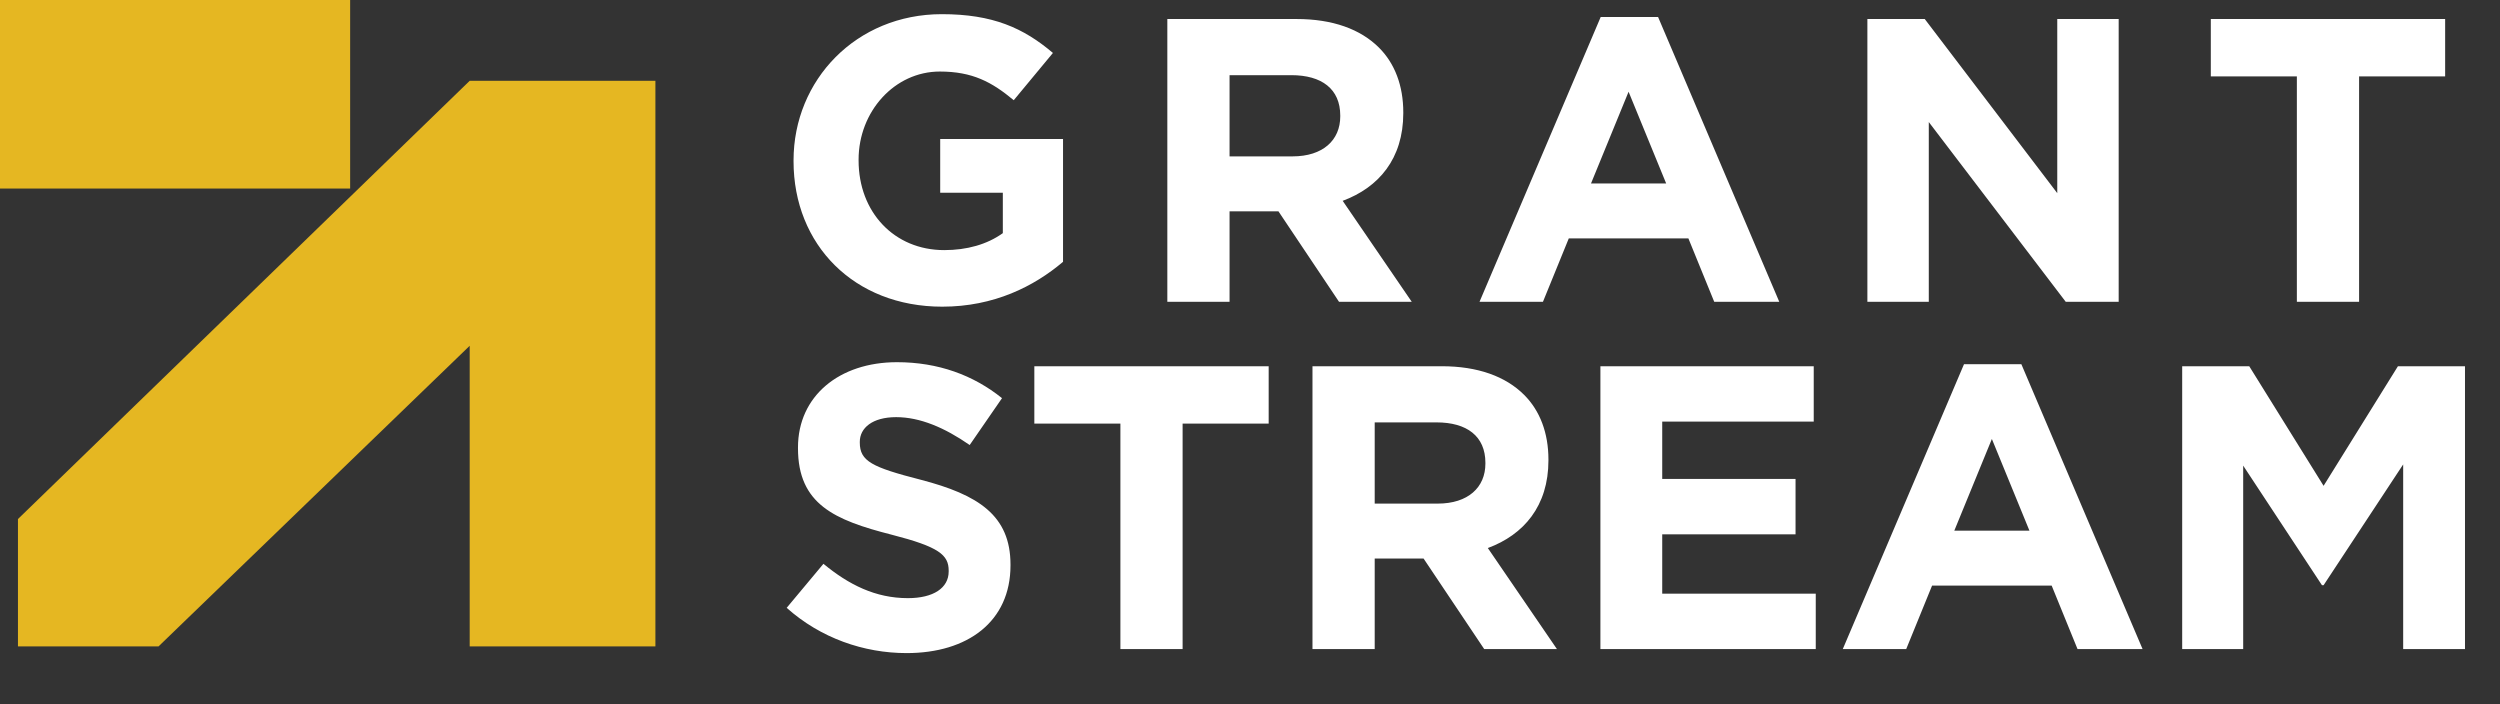
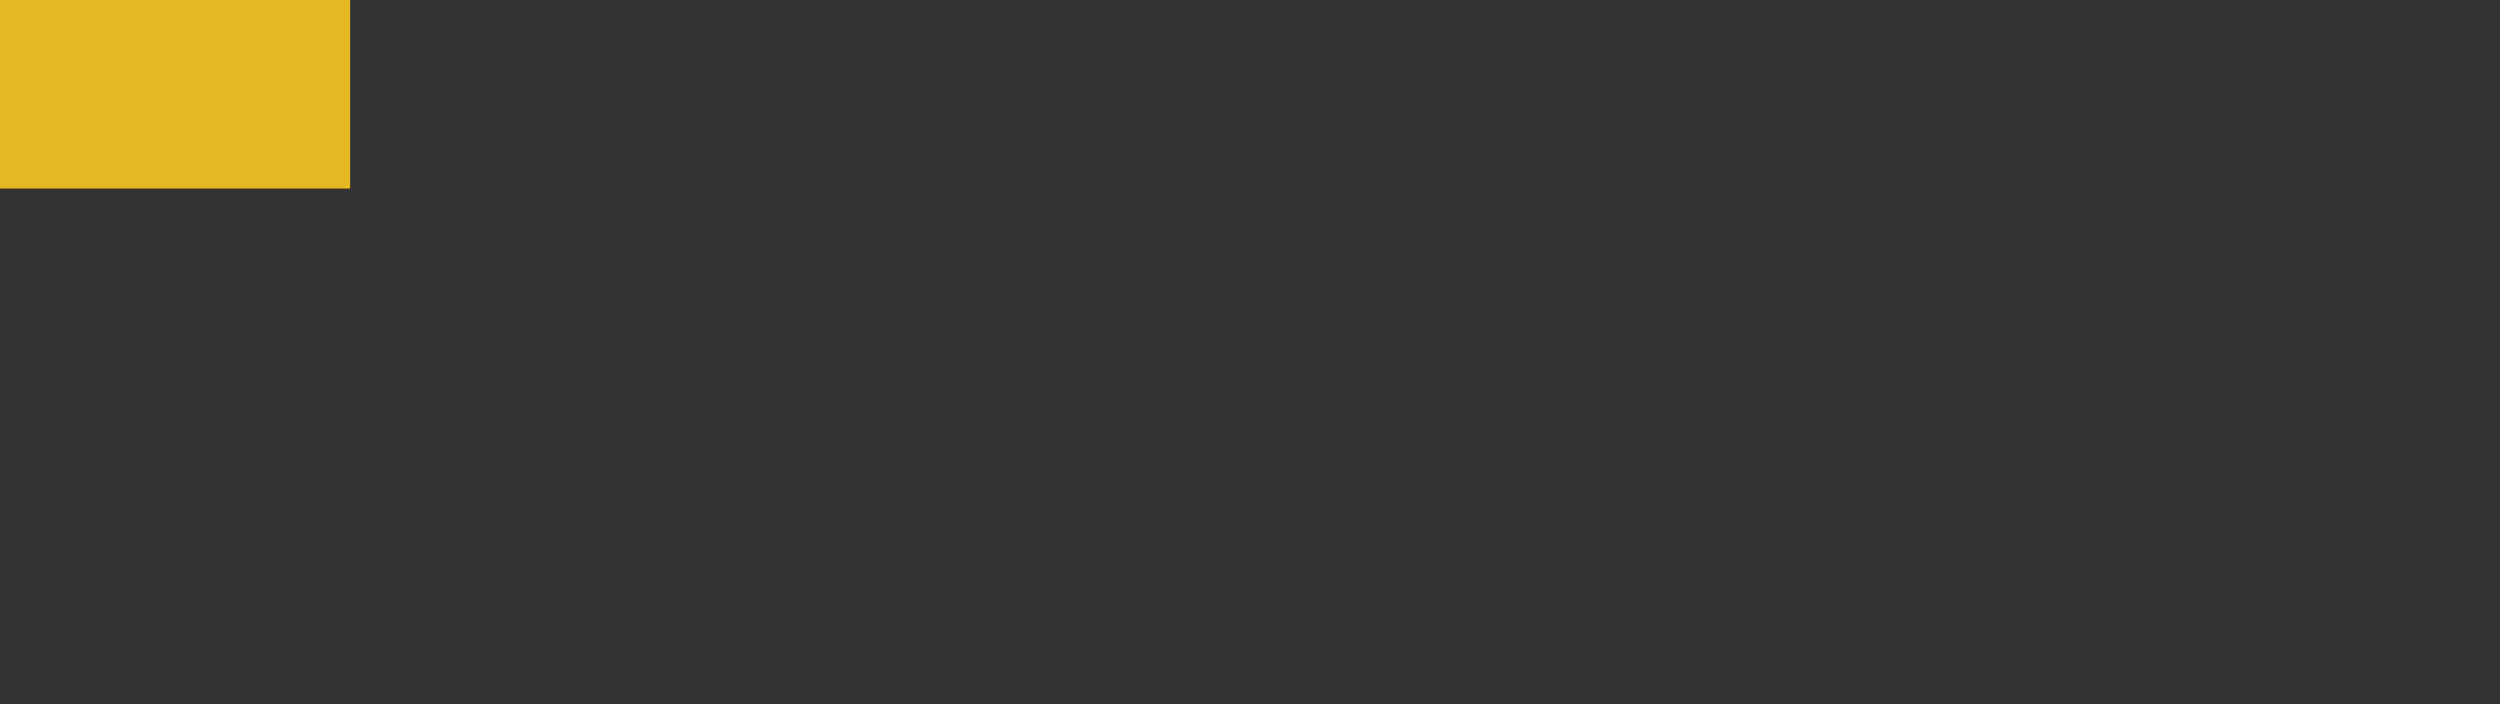
<svg xmlns="http://www.w3.org/2000/svg" width="252" height="71" viewBox="0 0 252 71" fill="none">
  <rect x="0" y="0" width="252" height="71" fill="#333333" stroke="none" />
  <rect width="35.295" height="19.005" fill="#E5B722" />
-   <path d="M1.81 65.16L1.81 52.319L47.345 8.145L66.065 8.145L66.065 65.16L47.345 65.16L47.345 34.855L15.977 65.16L1.81 65.16Z" fill="#E5B722" />
-   <path d="M94.976 30.913C86.098 30.913 79.989 24.682 79.989 16.252V16.17C79.989 8.066 86.301 1.428 94.935 1.428C100.067 1.428 103.162 2.813 106.135 5.337L102.184 10.102C99.985 8.27 98.03 7.211 94.731 7.211C90.17 7.211 86.546 11.243 86.546 16.089V16.17C86.546 21.383 90.13 25.211 95.18 25.211C97.46 25.211 99.496 24.641 101.085 23.501V19.428H94.772V14.012H107.153V26.392C104.221 28.877 100.189 30.913 94.976 30.913ZM117.667 30.424V1.917H130.699C134.324 1.917 137.134 2.935 139.007 4.808C140.595 6.396 141.451 8.636 141.451 11.324V11.406C141.451 16.008 138.966 18.899 135.342 20.243L142.306 30.424H134.975L128.867 21.302H123.939V30.424H117.667ZM123.939 15.763H130.292C133.346 15.763 135.098 14.134 135.098 11.731V11.65C135.098 8.962 133.224 7.577 130.17 7.577H123.939V15.763ZM149.134 30.424L161.351 1.713H167.134L179.352 30.424H172.795L170.189 24.03H158.134L155.528 30.424H149.134ZM160.374 18.492H167.949L164.161 9.247L160.374 18.492ZM188.232 30.424V1.917H194.015L207.372 19.469V1.917H213.563V30.424H208.228L194.422 12.302V30.424H188.232ZM231.524 30.424V7.7H222.85V1.917H246.47V7.7H237.796V30.424H231.524ZM91.392 65.832C87.075 65.832 82.718 64.325 79.297 61.27L83.003 56.831C85.568 58.949 88.256 60.293 91.514 60.293C94.08 60.293 95.627 59.275 95.627 57.605V57.523C95.627 55.935 94.65 55.121 89.885 53.899C84.143 52.433 80.437 50.845 80.437 45.184V45.102C80.437 39.93 84.591 36.509 90.415 36.509C94.569 36.509 98.112 37.812 101.003 40.134L97.745 44.858C95.22 43.107 92.736 42.048 90.333 42.048C87.93 42.048 86.668 43.148 86.668 44.532V44.614C86.668 46.487 87.89 47.098 92.817 48.36C98.6 49.867 101.858 51.944 101.858 56.913V56.994C101.858 62.655 97.542 65.832 91.392 65.832ZM112.936 65.424V42.7H104.261V36.917H127.882V42.7H119.207V65.424H112.936ZM132.298 65.424V36.917H145.33C148.955 36.917 151.765 37.935 153.638 39.808C155.226 41.396 156.082 43.636 156.082 46.324V46.406C156.082 51.008 153.597 53.899 149.973 55.243L156.937 65.424H149.606L143.497 56.302H138.57V65.424H132.298ZM138.57 50.763H144.923C147.977 50.763 149.728 49.134 149.728 46.731V46.65C149.728 43.962 147.855 42.577 144.801 42.577H138.57V50.763ZM161.321 65.424V36.917H182.824V42.496H167.552V48.279H180.991V53.858H167.552V59.845H183.028V65.424H161.321ZM185.753 65.424L197.971 36.713H203.754L215.971 65.424H209.414L206.808 59.03H194.753L192.147 65.424H185.753ZM196.993 53.492H204.568L200.781 44.247L196.993 53.492ZM219.964 65.424V36.917H226.724L234.218 48.971L241.711 36.917H248.471V65.424H242.24V46.813L234.218 58.99H234.055L226.113 46.935V65.424H219.964Z" fill="white" />
</svg>